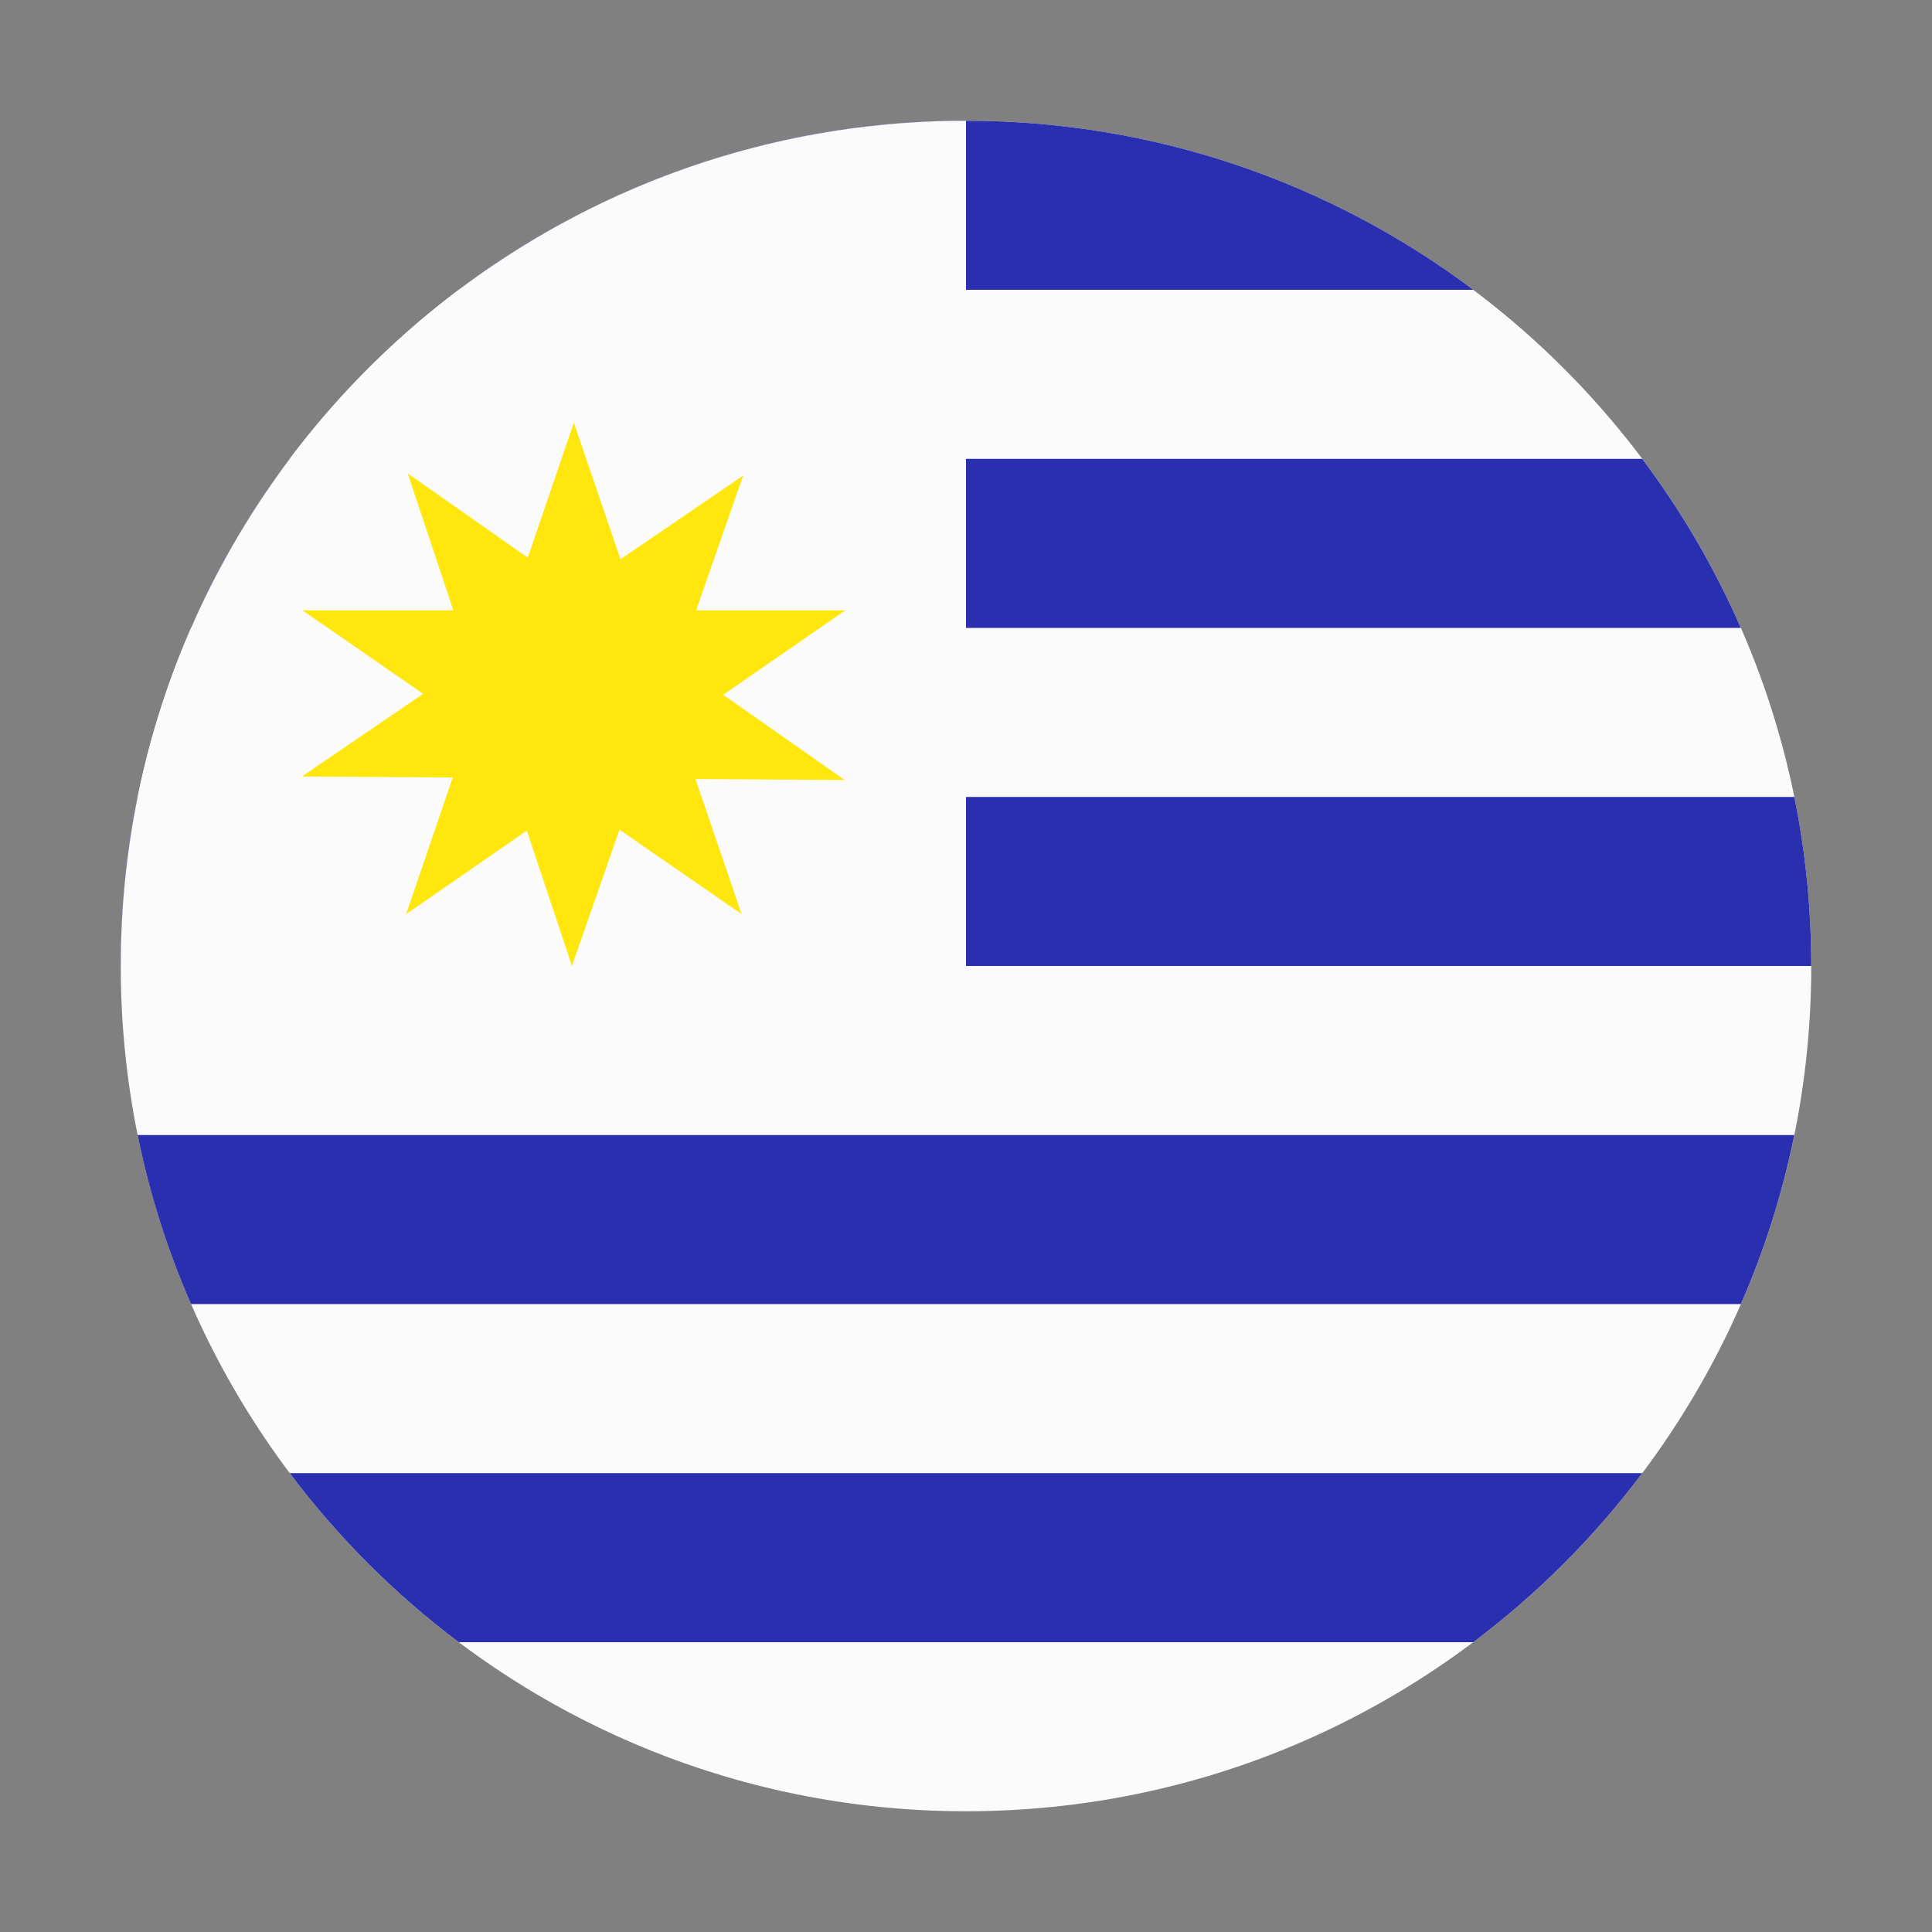
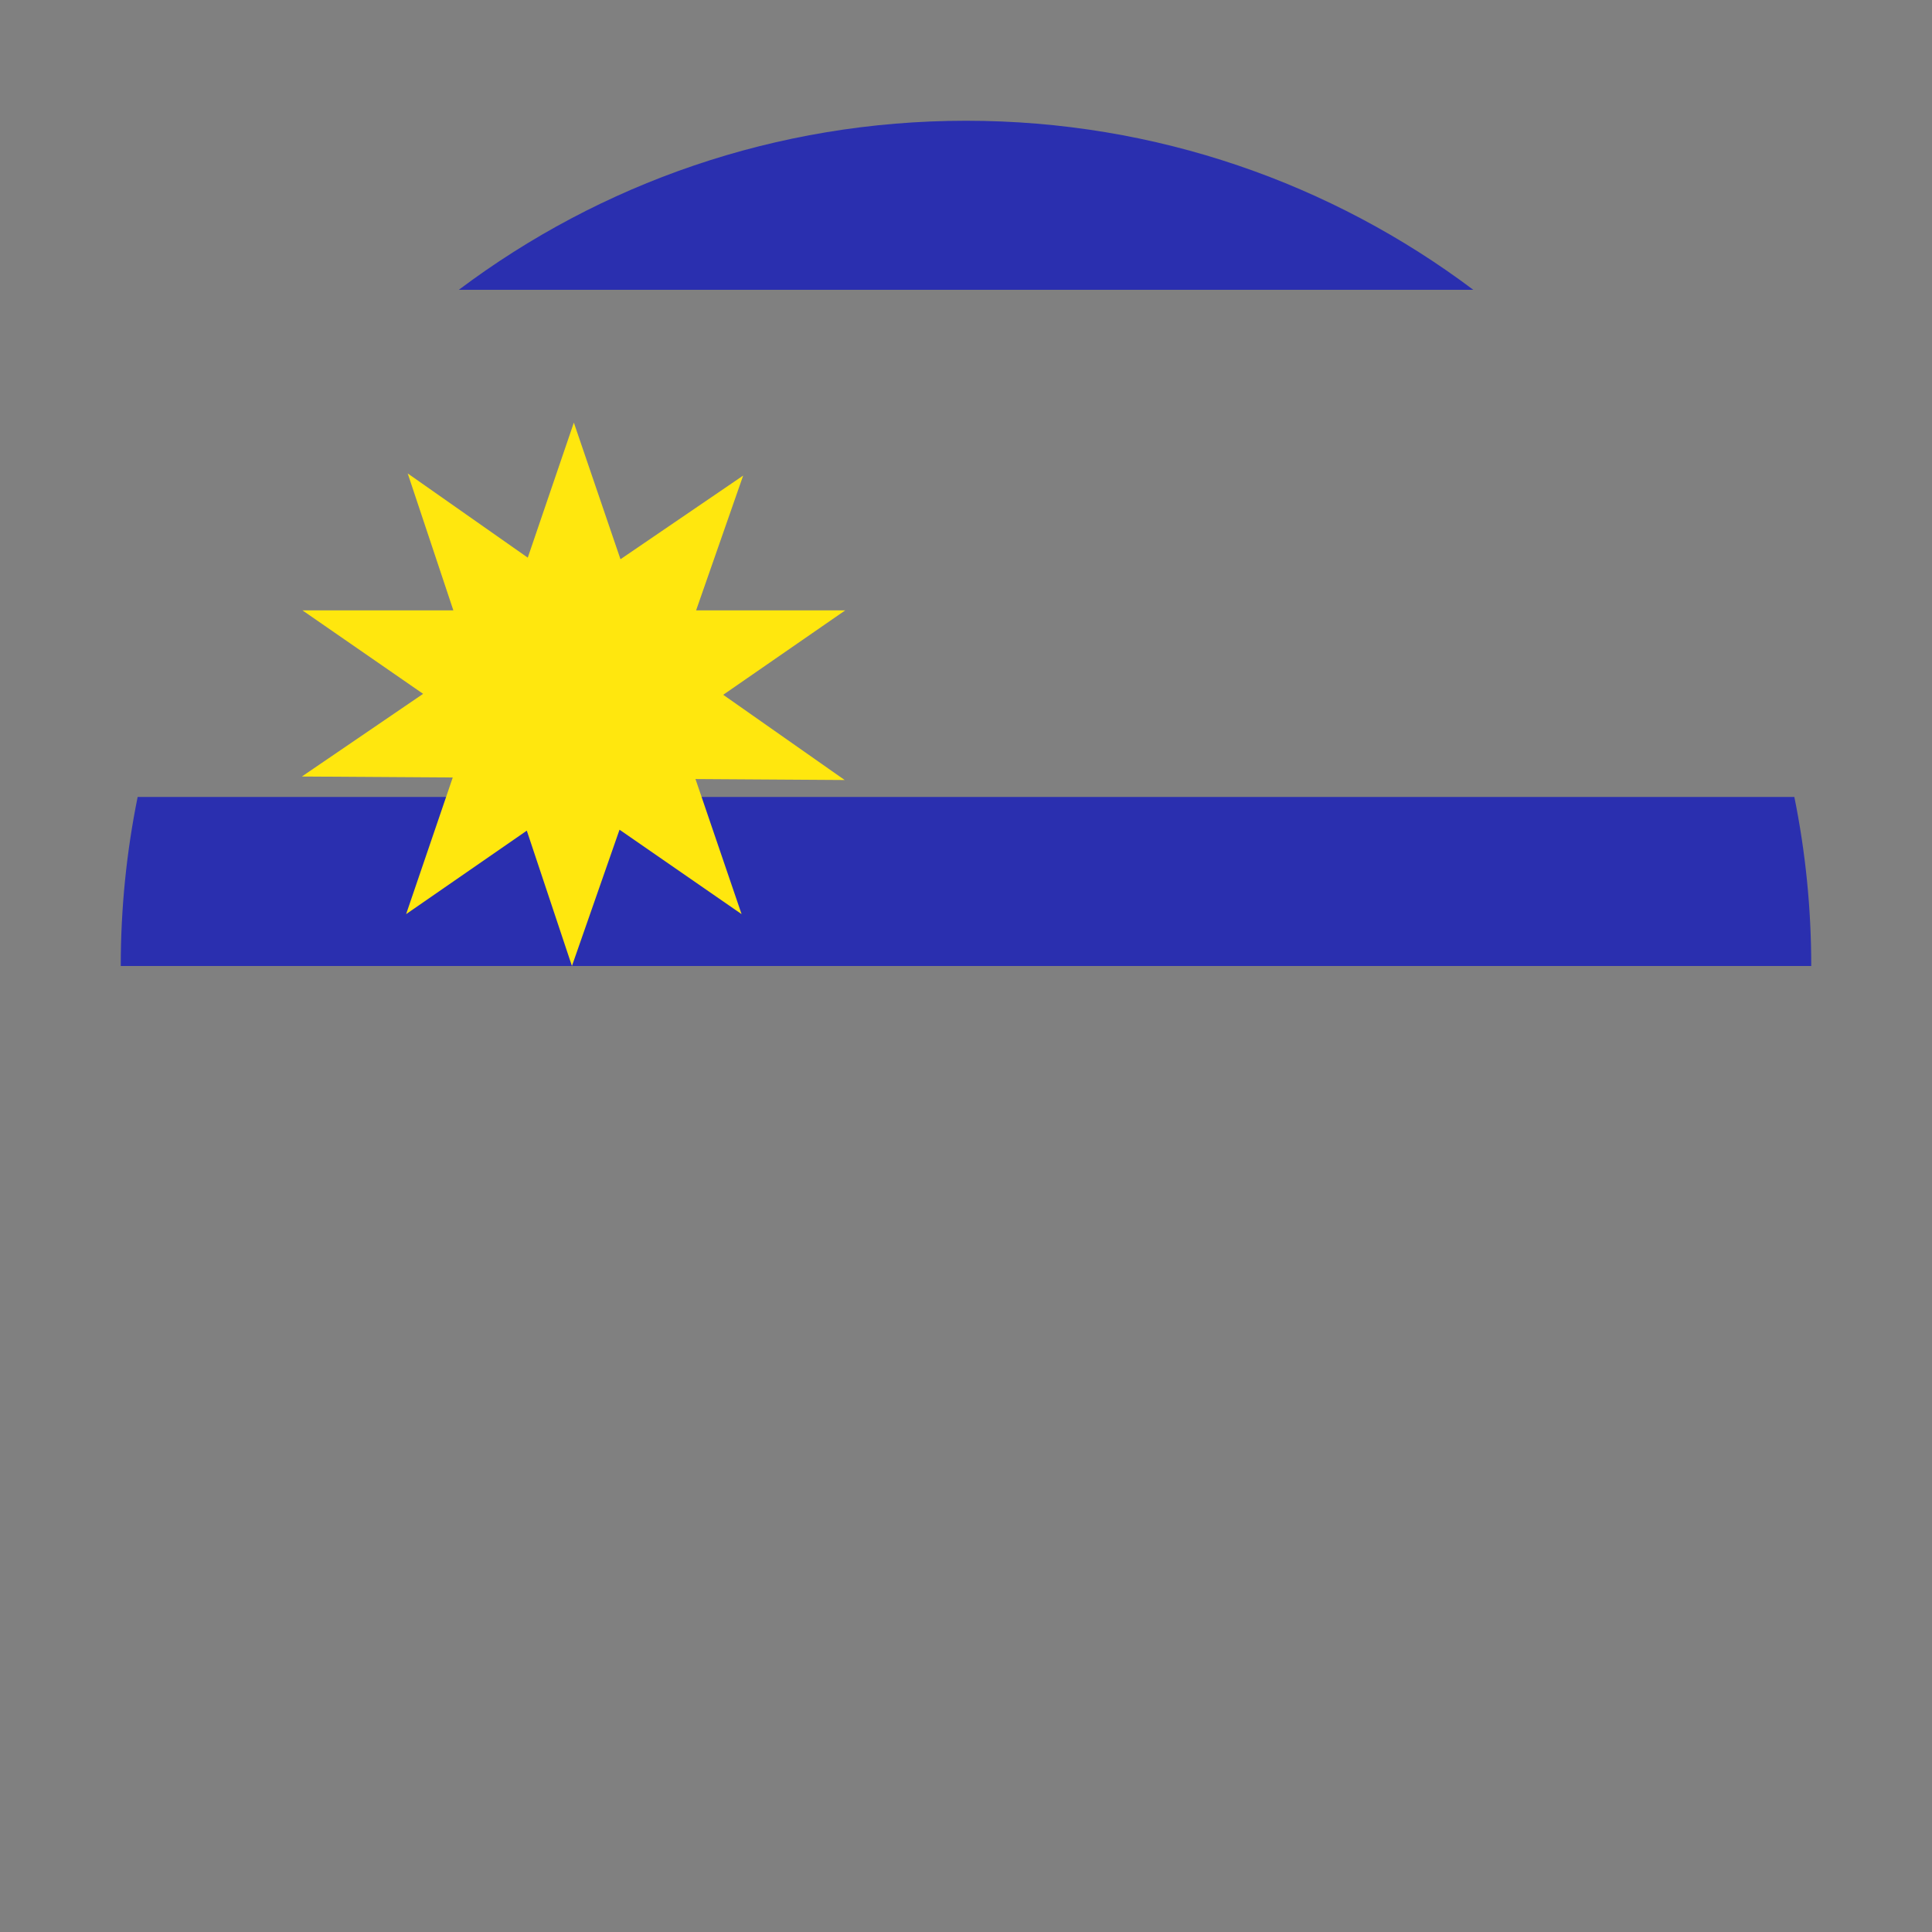
<svg xmlns="http://www.w3.org/2000/svg" fill="none" height="512" viewBox="0 0 512 512" width="512">
  <rect x="0" y="0" width="512" height="512" fill="#808080" stroke="none" />
  <g clip-rule="evenodd" fill-rule="evenodd">
-     <path d="m256 32c123.712 0 224 100.288 224 224s-100.288 224-224 224-224-100.288-224-224 100.288-224 224-224z" fill="#fbfbfb" />
    <g fill="#2a2faf">
-       <path d="m50.626 345.597c-6.215-14.224-10.995-29.219-14.157-44.8h439.039c-3.162 15.581-7.942 30.576-14.157 44.8z" />
-       <path d="m121.575 435.198c-16.961-12.743-32.053-27.837-44.794-44.8h358.435c-12.74 16.963-27.833 32.057-44.793 44.8z" />
      <path d="m32 256.003c0-.001 0-.002 0-.003 0-15.341 1.542-30.323 4.48-44.797h439.04c2.938 14.474 4.48 29.456 4.48 44.797v.003z" />
-       <path d="m50.625 166.402c6.988-15.994 15.789-31.014 26.144-44.8h358.436c10.355 13.786 19.156 28.806 26.144 44.8z" />
      <path d="m390.437 76.8h-268.843c37.441-28.13 83.985-44.8 134.422-44.8s96.98 16.67 134.421 44.8z" />
    </g>
-     <path d="m256 32c-123.712 0-224 100.288-224 224h224z" fill="#fbfbfb" />
    <path d="m164.432 148.206-12.356-36.206-12.213 35.787-31.819-22.326 12.1 36.292h-39.992l31.978 22.121-32.13 21.911 39.983.257-12.359 36.214 31.985-22.126 11.96 35.87 12.611-36.121 32.347 22.377-12.217-35.8 39.535.255-32.188-22.584 32.343-22.374h-39.526l12.471-35.719z" fill="#ffe70e" />
  </g>
</svg>